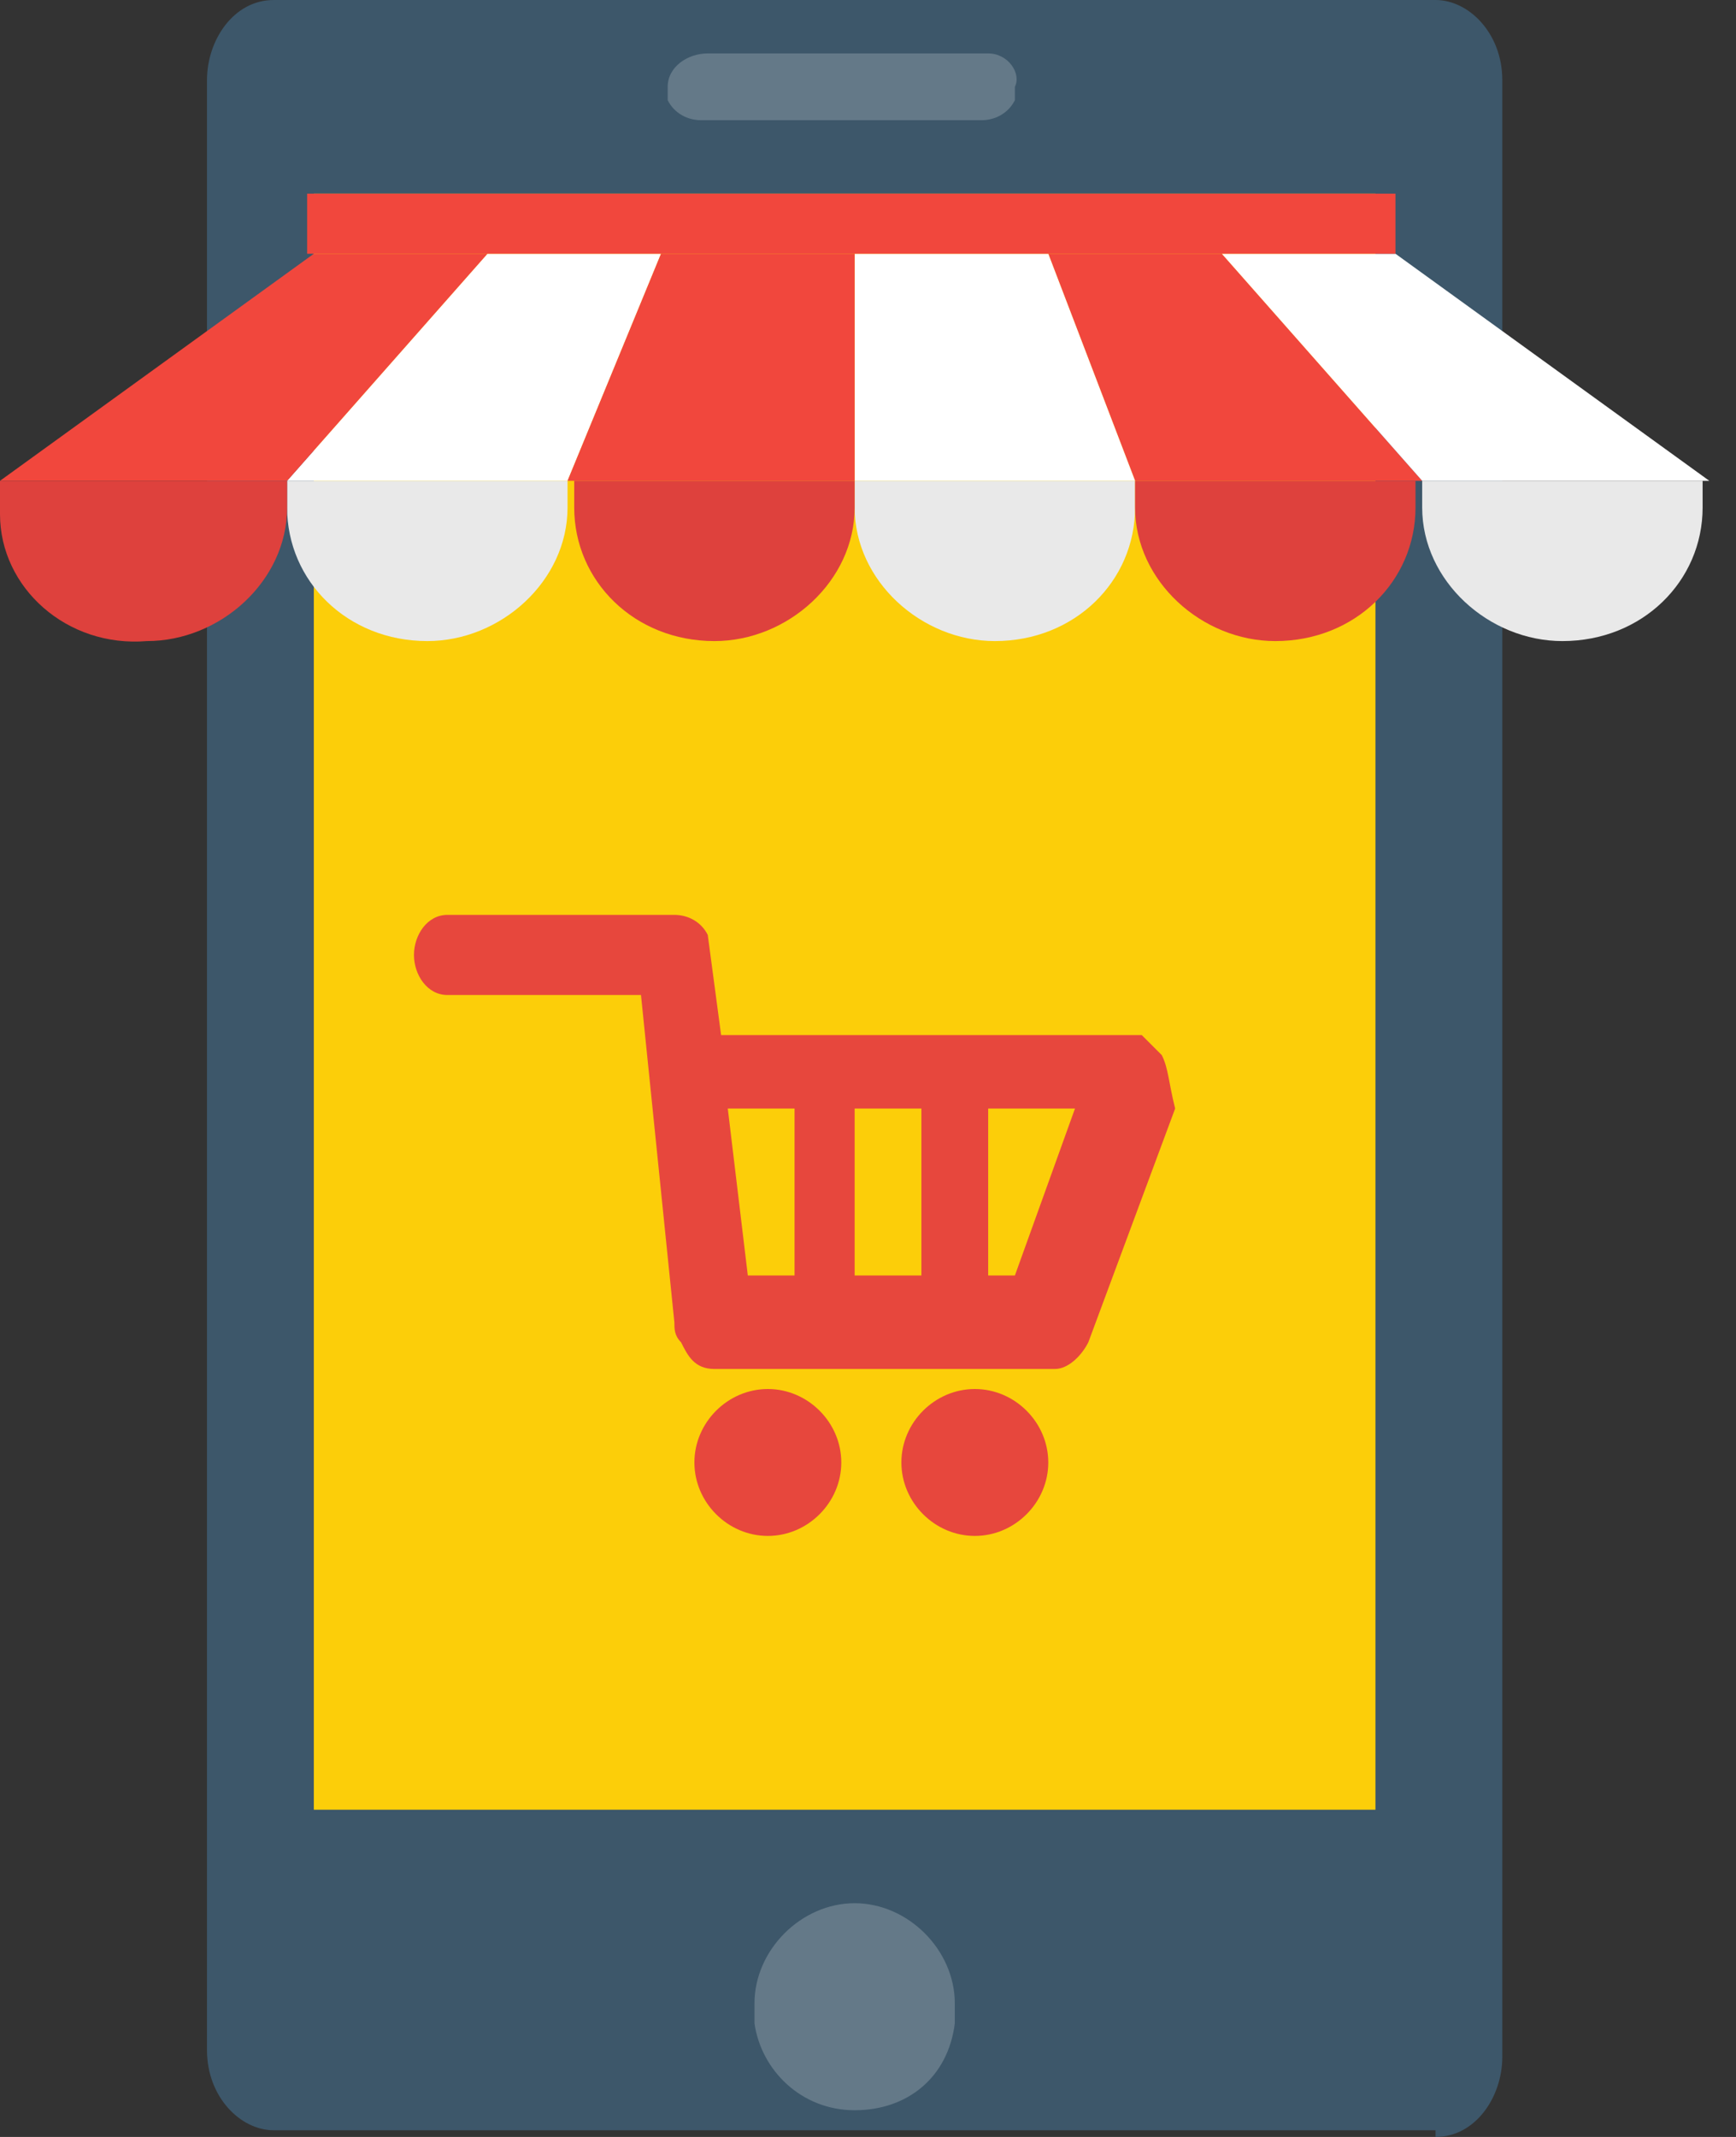
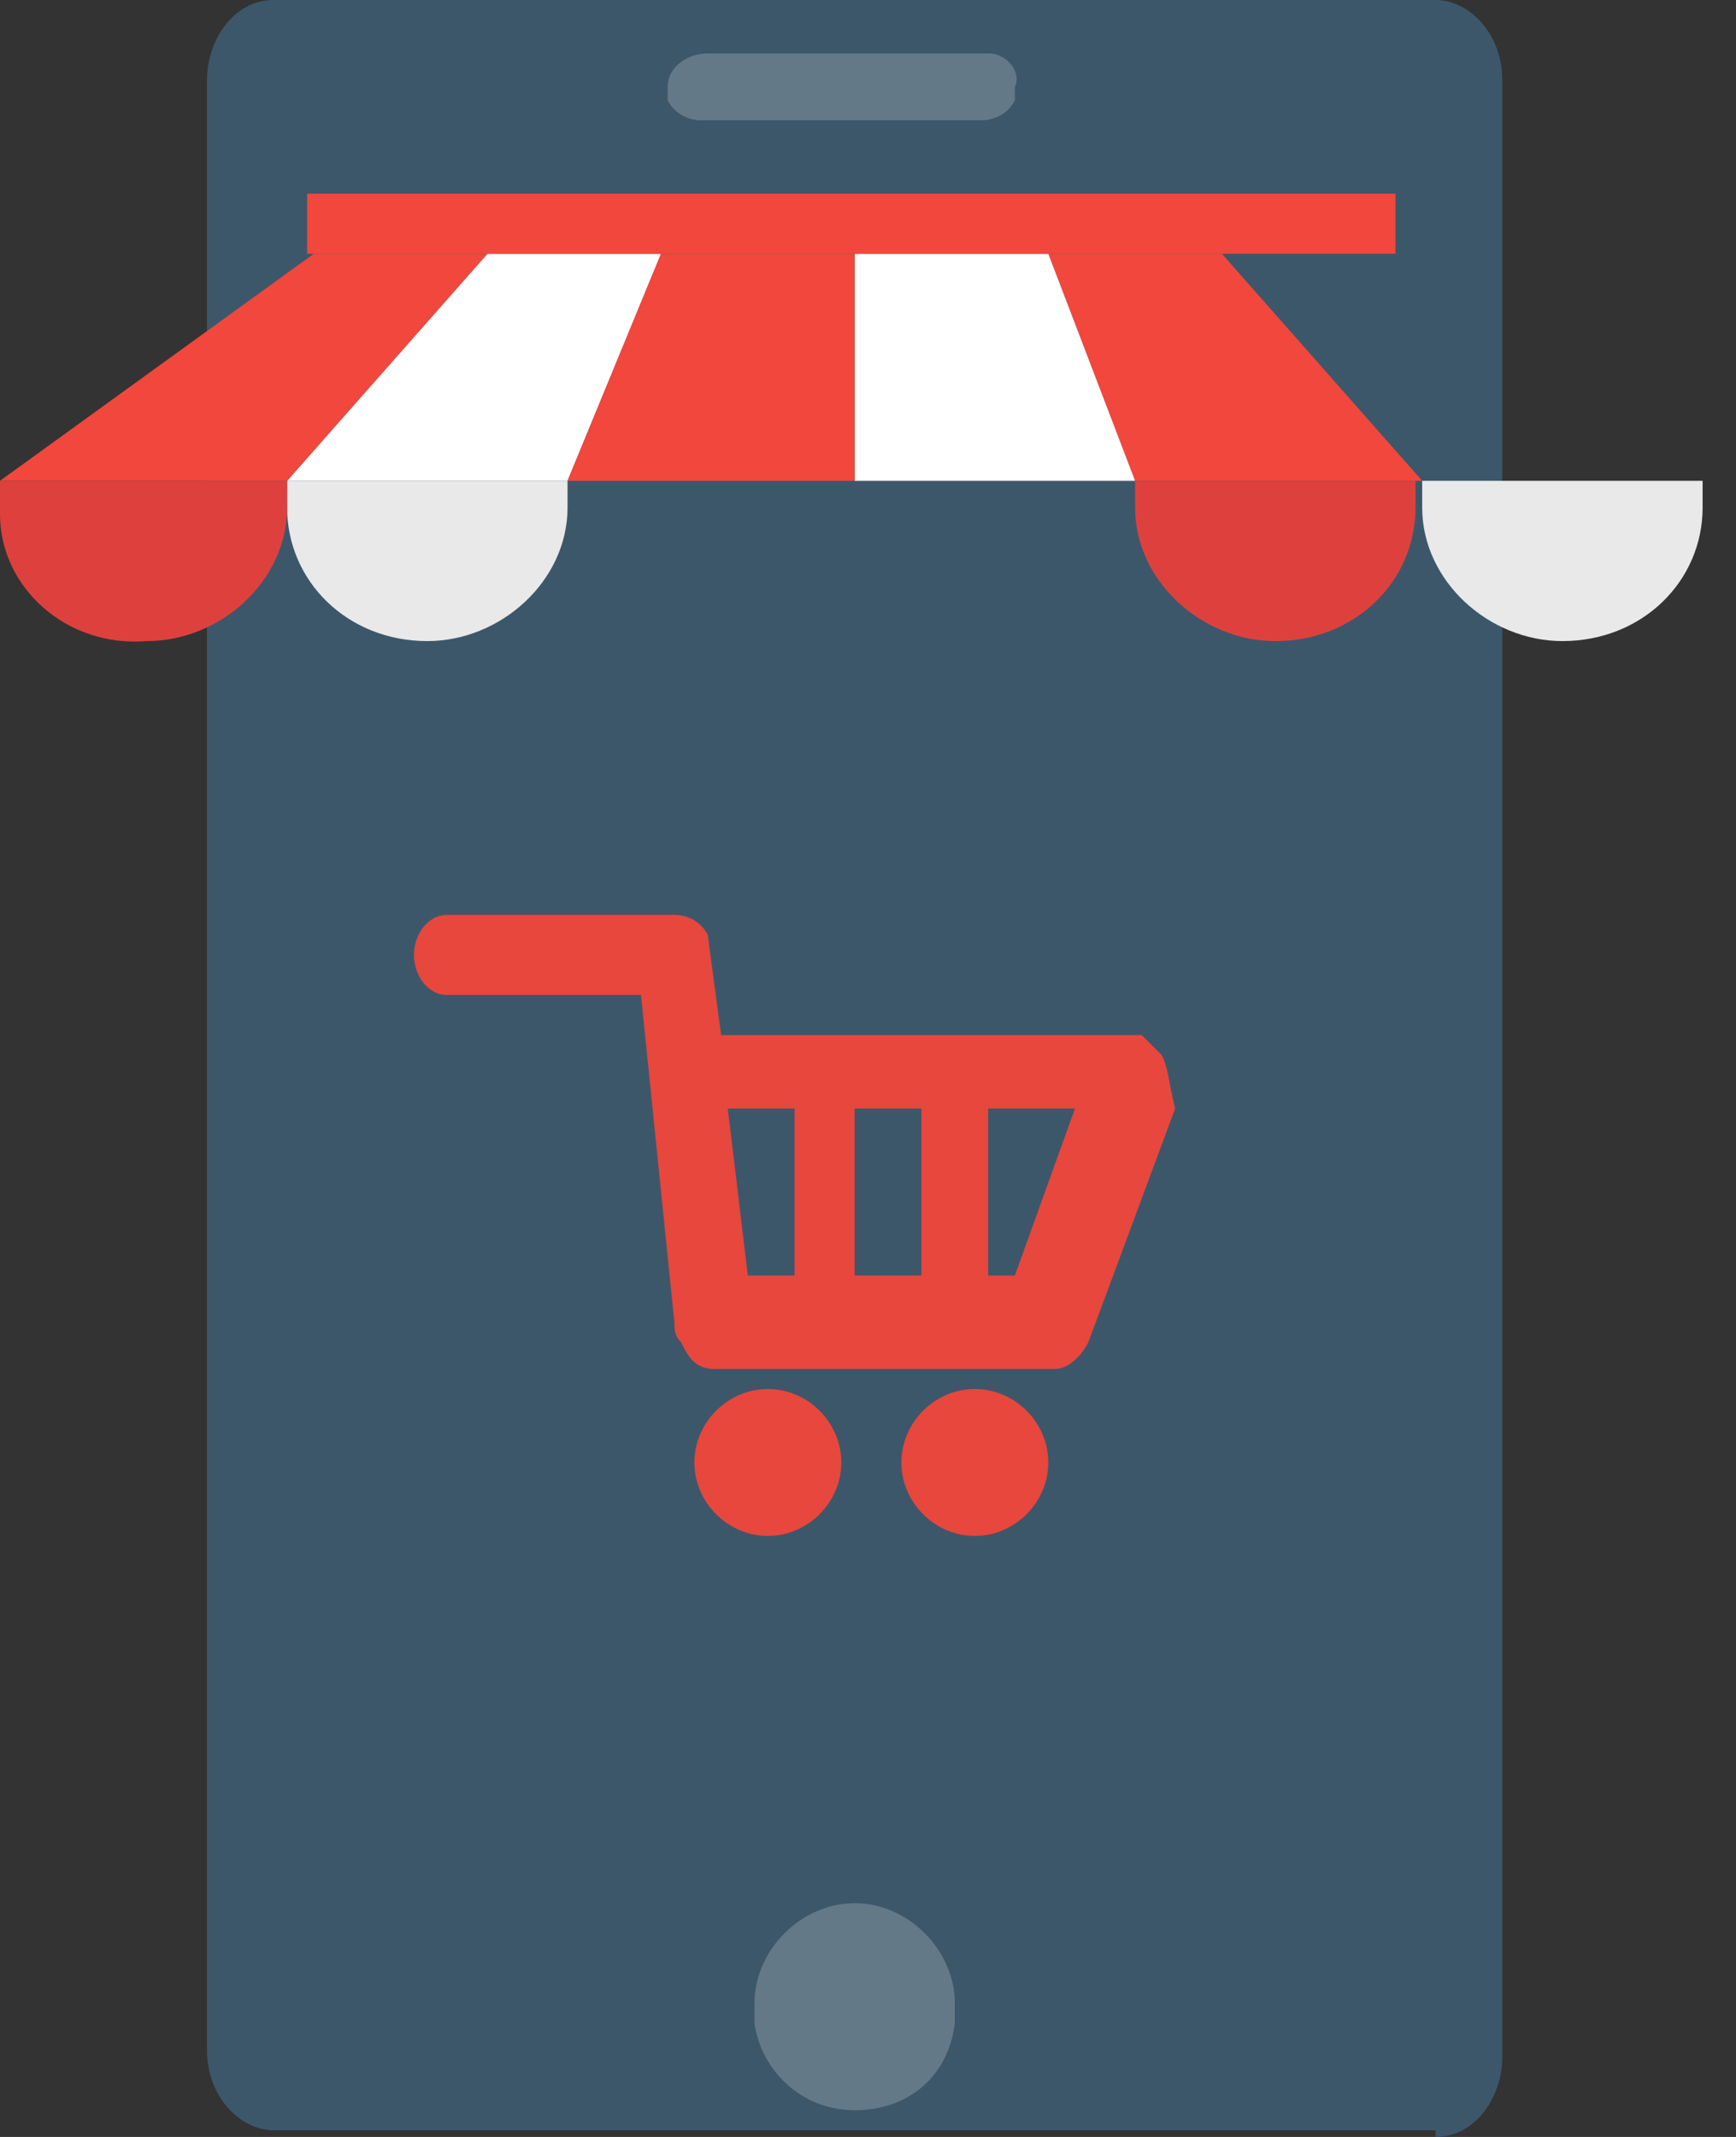
<svg xmlns="http://www.w3.org/2000/svg" width="26" height="32" viewBox="0 0 26 32" fill="none">
  <rect x="0" y="0" width="26" height="32" fill="#333333" stroke="none" />
  <g clip-path="url(#clip0_1_2784)">
    <path d="M21.5 32C22.1 32 22.5 31.4 22.5 30.8V1.2C22.5 0.5 22 0 21.5 0H4.1C3.5 0 3.1 0.6 3.1 1.2V30.7C3.1 31.4 3.6 31.9 4.1 31.9H21.5V32Z" fill="#3D576A" />
    <path d="M14.8 0.8H10.6C10.3 0.8 10 1 10 1.3C10 1.4 10 1.4 10 1.5C10.1 1.7 10.3 1.8 10.5 1.8H14.7C14.9 1.8 15.1 1.7 15.2 1.5C15.2 1.4 15.2 1.4 15.2 1.3C15.3 1.1 15.1 0.8 14.8 0.8Z" fill="#647988" />
    <path d="M12.8 28.5C12 28.5 11.3 29.2 11.3 30C11.3 30.1 11.3 30.2 11.3 30.3C11.4 31 12 31.6 12.8 31.6C13.6 31.6 14.2 31.1 14.3 30.3C14.3 30.2 14.3 30.1 14.3 30C14.3 29.2 13.6 28.5 12.8 28.5Z" fill="#647988" />
-     <path d="M16.6 2.9H4.7V12.9V21.7V27.1H20.6V2.9H16.6Z" fill="#FCCE09" />
    <path d="M18.3 3.8L21.3 7.2H17L15.7 3.8H18.3Z" fill="#F1473D" />
    <path d="M15.7 3.8L17 7.2H12.8V3.8H15.7Z" fill="white" />
-     <path d="M20.9 3.8L25.6 7.2H21.3L18.3 3.8H20.9Z" fill="white" />
-     <path d="M12.8 7.2V7.6C12.8 8.7 13.8 9.6 14.9 9.6C16.1 9.6 17 8.7 17 7.6V7.2H12.8Z" fill="#E9E9E9" />
    <path d="M17 7.2V7.6C17 8.7 18 9.6 19.1 9.6C20.3 9.6 21.2 8.7 21.2 7.6V7.2H17Z" fill="#DE413D" />
    <path d="M21.3 7.2V7.6C21.3 8.7 22.3 9.6 23.4 9.6C24.6 9.6 25.5 8.7 25.5 7.6V7.2H21.3Z" fill="#E9E9E9" />
    <path d="M7.3 3.8L4.3 7.2H8.5L9.9 3.8H7.3Z" fill="white" />
    <path d="M9.9 3.8L8.5 7.2H12.8V3.8H9.9Z" fill="#F1473D" />
    <path d="M4.7 3.8L0 7.2H4.3L7.3 3.8H4.7Z" fill="#F1473D" />
-     <path d="M12.8 7.2V7.6C12.8 8.7 11.8 9.6 10.7 9.6C9.5 9.6 8.6 8.7 8.6 7.6V7.2H12.8Z" fill="#DE413D" />
    <path d="M8.5 7.2V7.6C8.5 8.7 7.5 9.6 6.4 9.6C5.2 9.6 4.3 8.7 4.3 7.6V7.2H8.5Z" fill="#E9E9E9" />
    <path d="M4.3 7.2V7.6C4.3 8.7 3.3 9.6 2.2 9.6C1 9.7 0 8.8 0 7.7V7.2H4.3Z" fill="#DE413D" />
    <path d="M20.9 2.9H4.6V3.8H20.9V2.9Z" fill="#F1473D" />
    <path d="M17.4 15.8C17.3 15.7 17.2 15.6 17.1 15.5C17 15.5 16.9 15.5 16.8 15.5H10.8L10.6 14C10.5 13.8 10.3 13.7 10.1 13.7C10.1 13.7 10.1 13.7 10 13.7H6.7C6.4 13.7 6.2 14 6.2 14.3C6.2 14.6 6.4 14.9 6.7 14.9H9.6L10.1 19.8C10.1 19.9 10.1 20 10.2 20.1C10.3 20.3 10.4 20.5 10.7 20.5H15.8C16 20.5 16.2 20.3 16.3 20.1L17.6 16.6C17.5 16.2 17.5 16 17.4 15.8ZM13.8 16.6V19.1H12.8V16.6H13.8ZM10.9 16.6H11.9V19.1H11.2L10.9 16.6ZM15.2 19.1H14.8V16.6H16.1L15.2 19.1Z" fill="#E7473D" />
    <path d="M11.5 20.8C10.9 20.8 10.4 21.3 10.4 21.9C10.4 22.5 10.9 23 11.5 23C12.1 23 12.6 22.5 12.6 21.9C12.6 21.3 12.1 20.8 11.5 20.8Z" fill="#E7473D" />
    <path d="M14.6 20.8C14 20.8 13.5 21.3 13.5 21.9C13.5 22.5 14 23 14.6 23C15.2 23 15.7 22.5 15.7 21.9C15.7 21.3 15.2 20.8 14.6 20.8Z" fill="#E7473D" />
  </g>
  <defs>
    <clipPath id="clip0_1_2784">
      <rect width="25.6" height="32" fill="white" />
    </clipPath>
  </defs>
</svg>